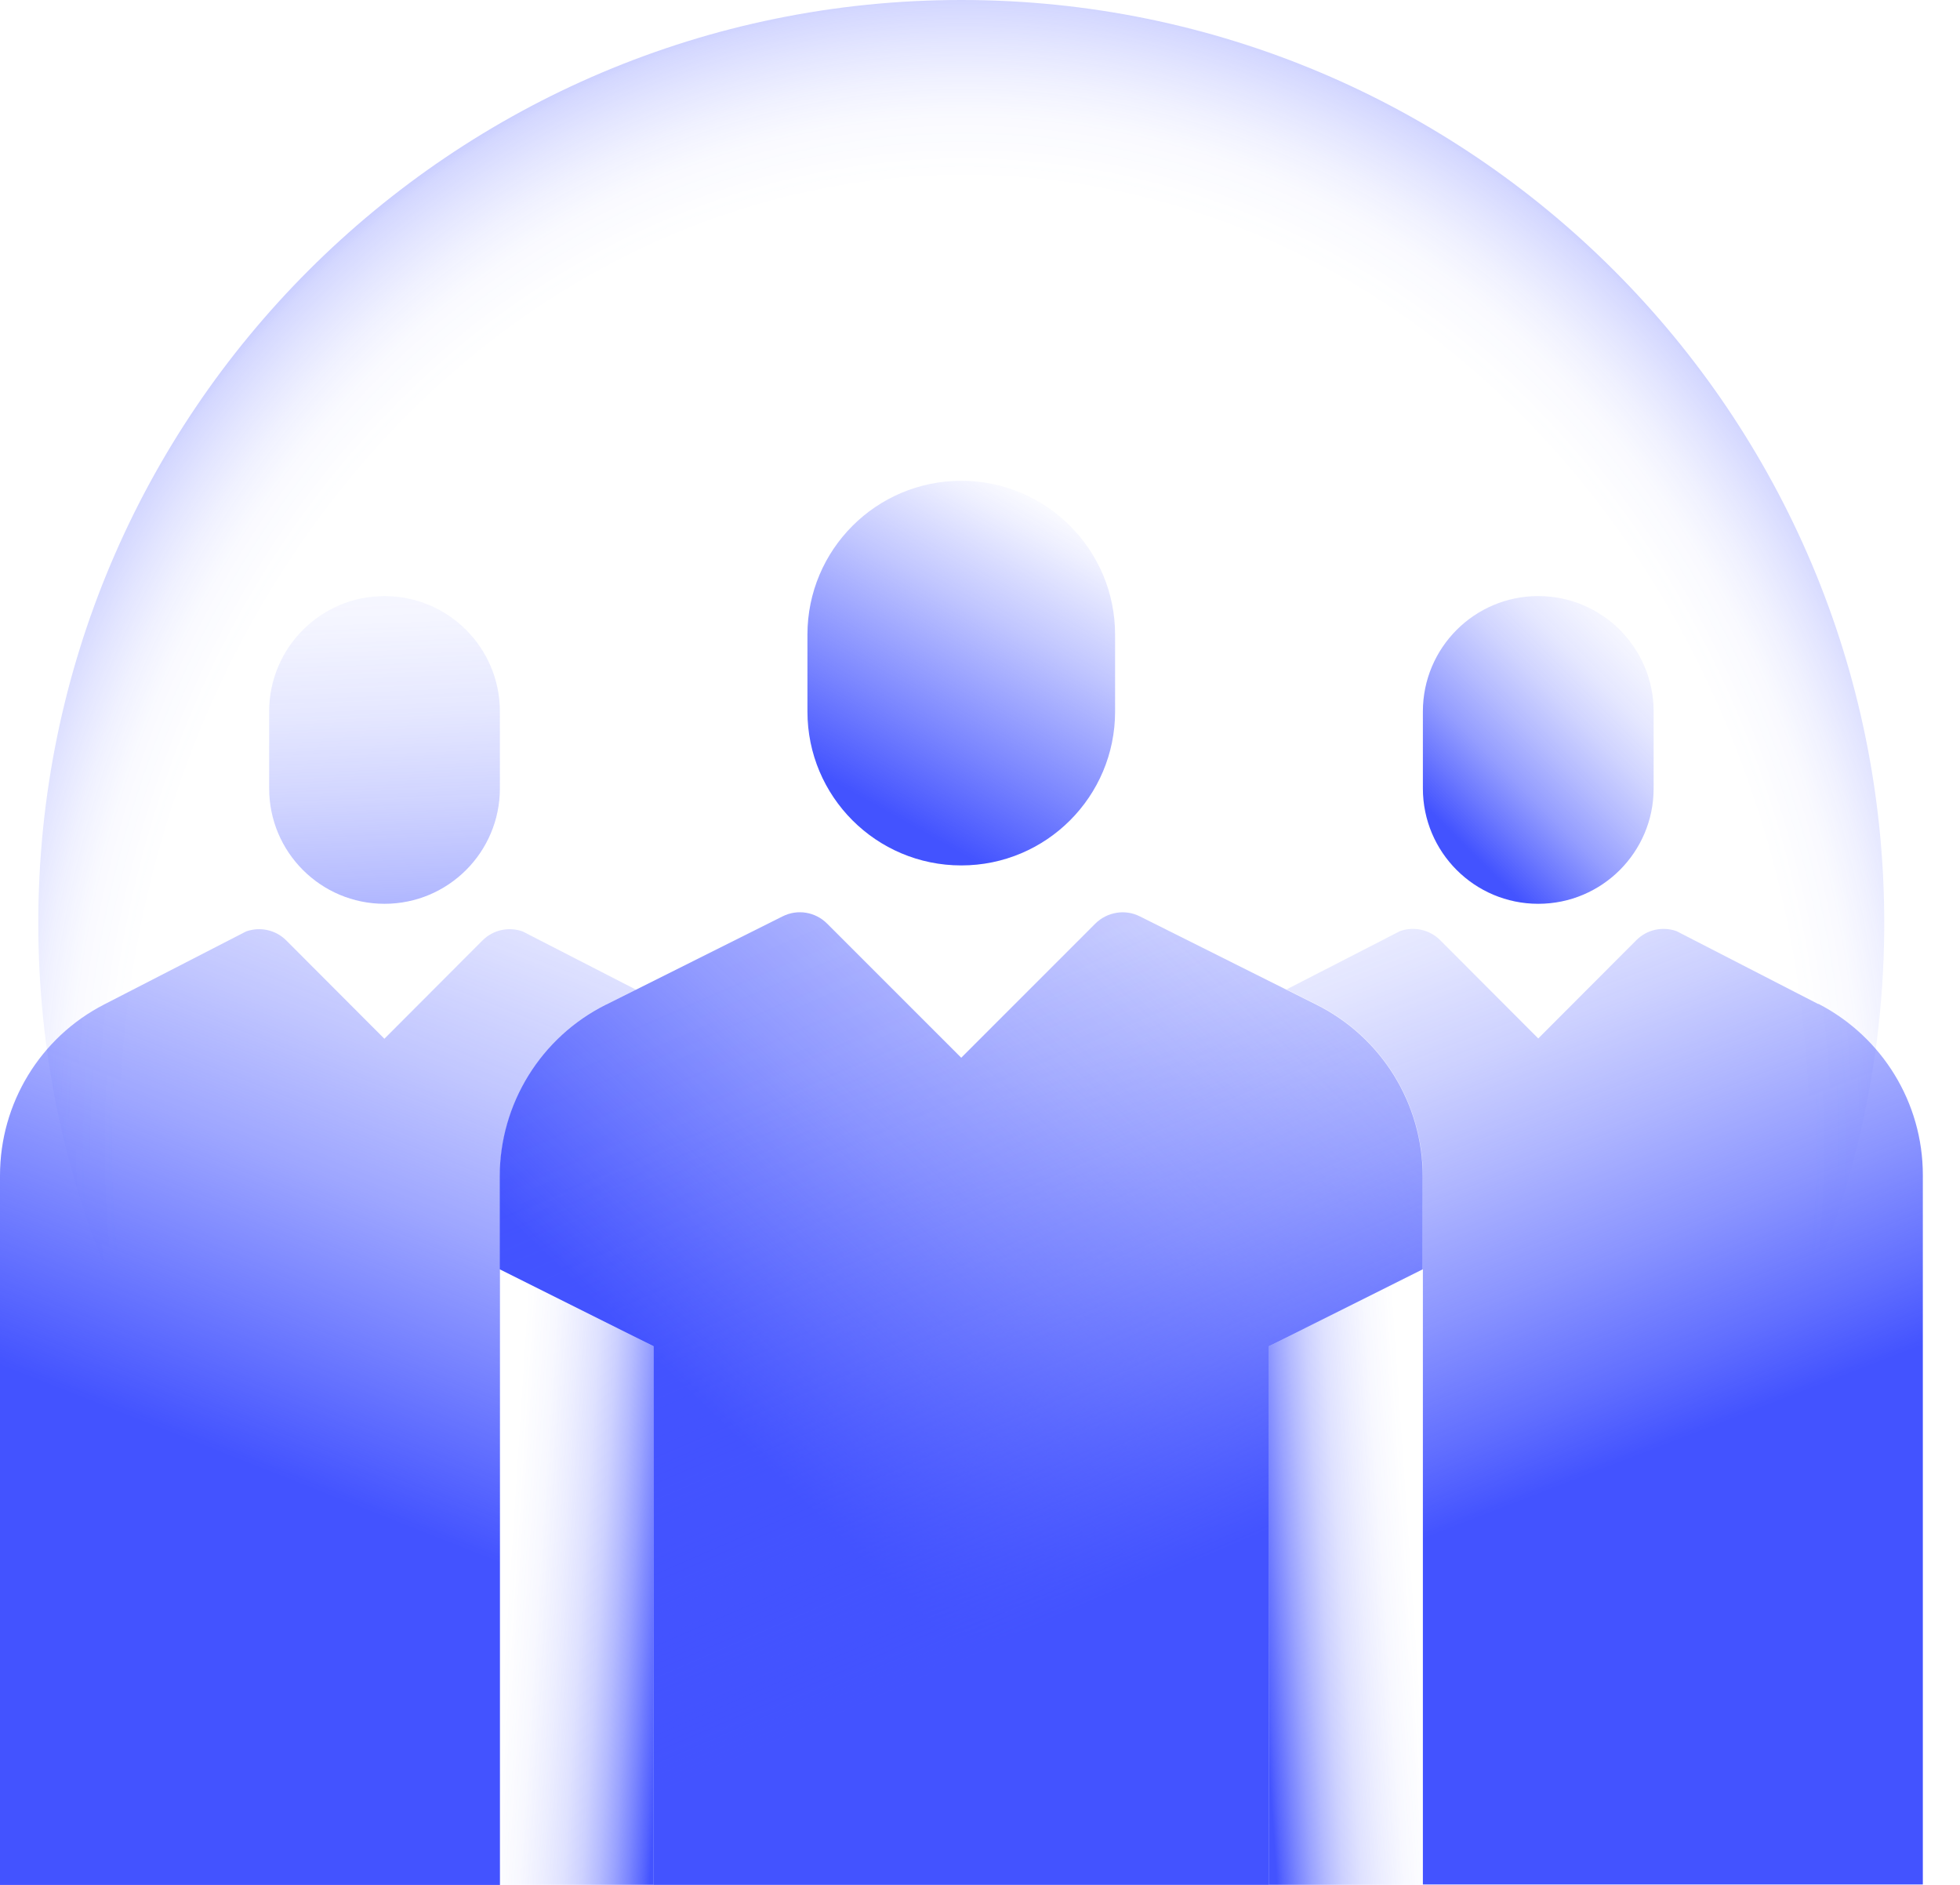
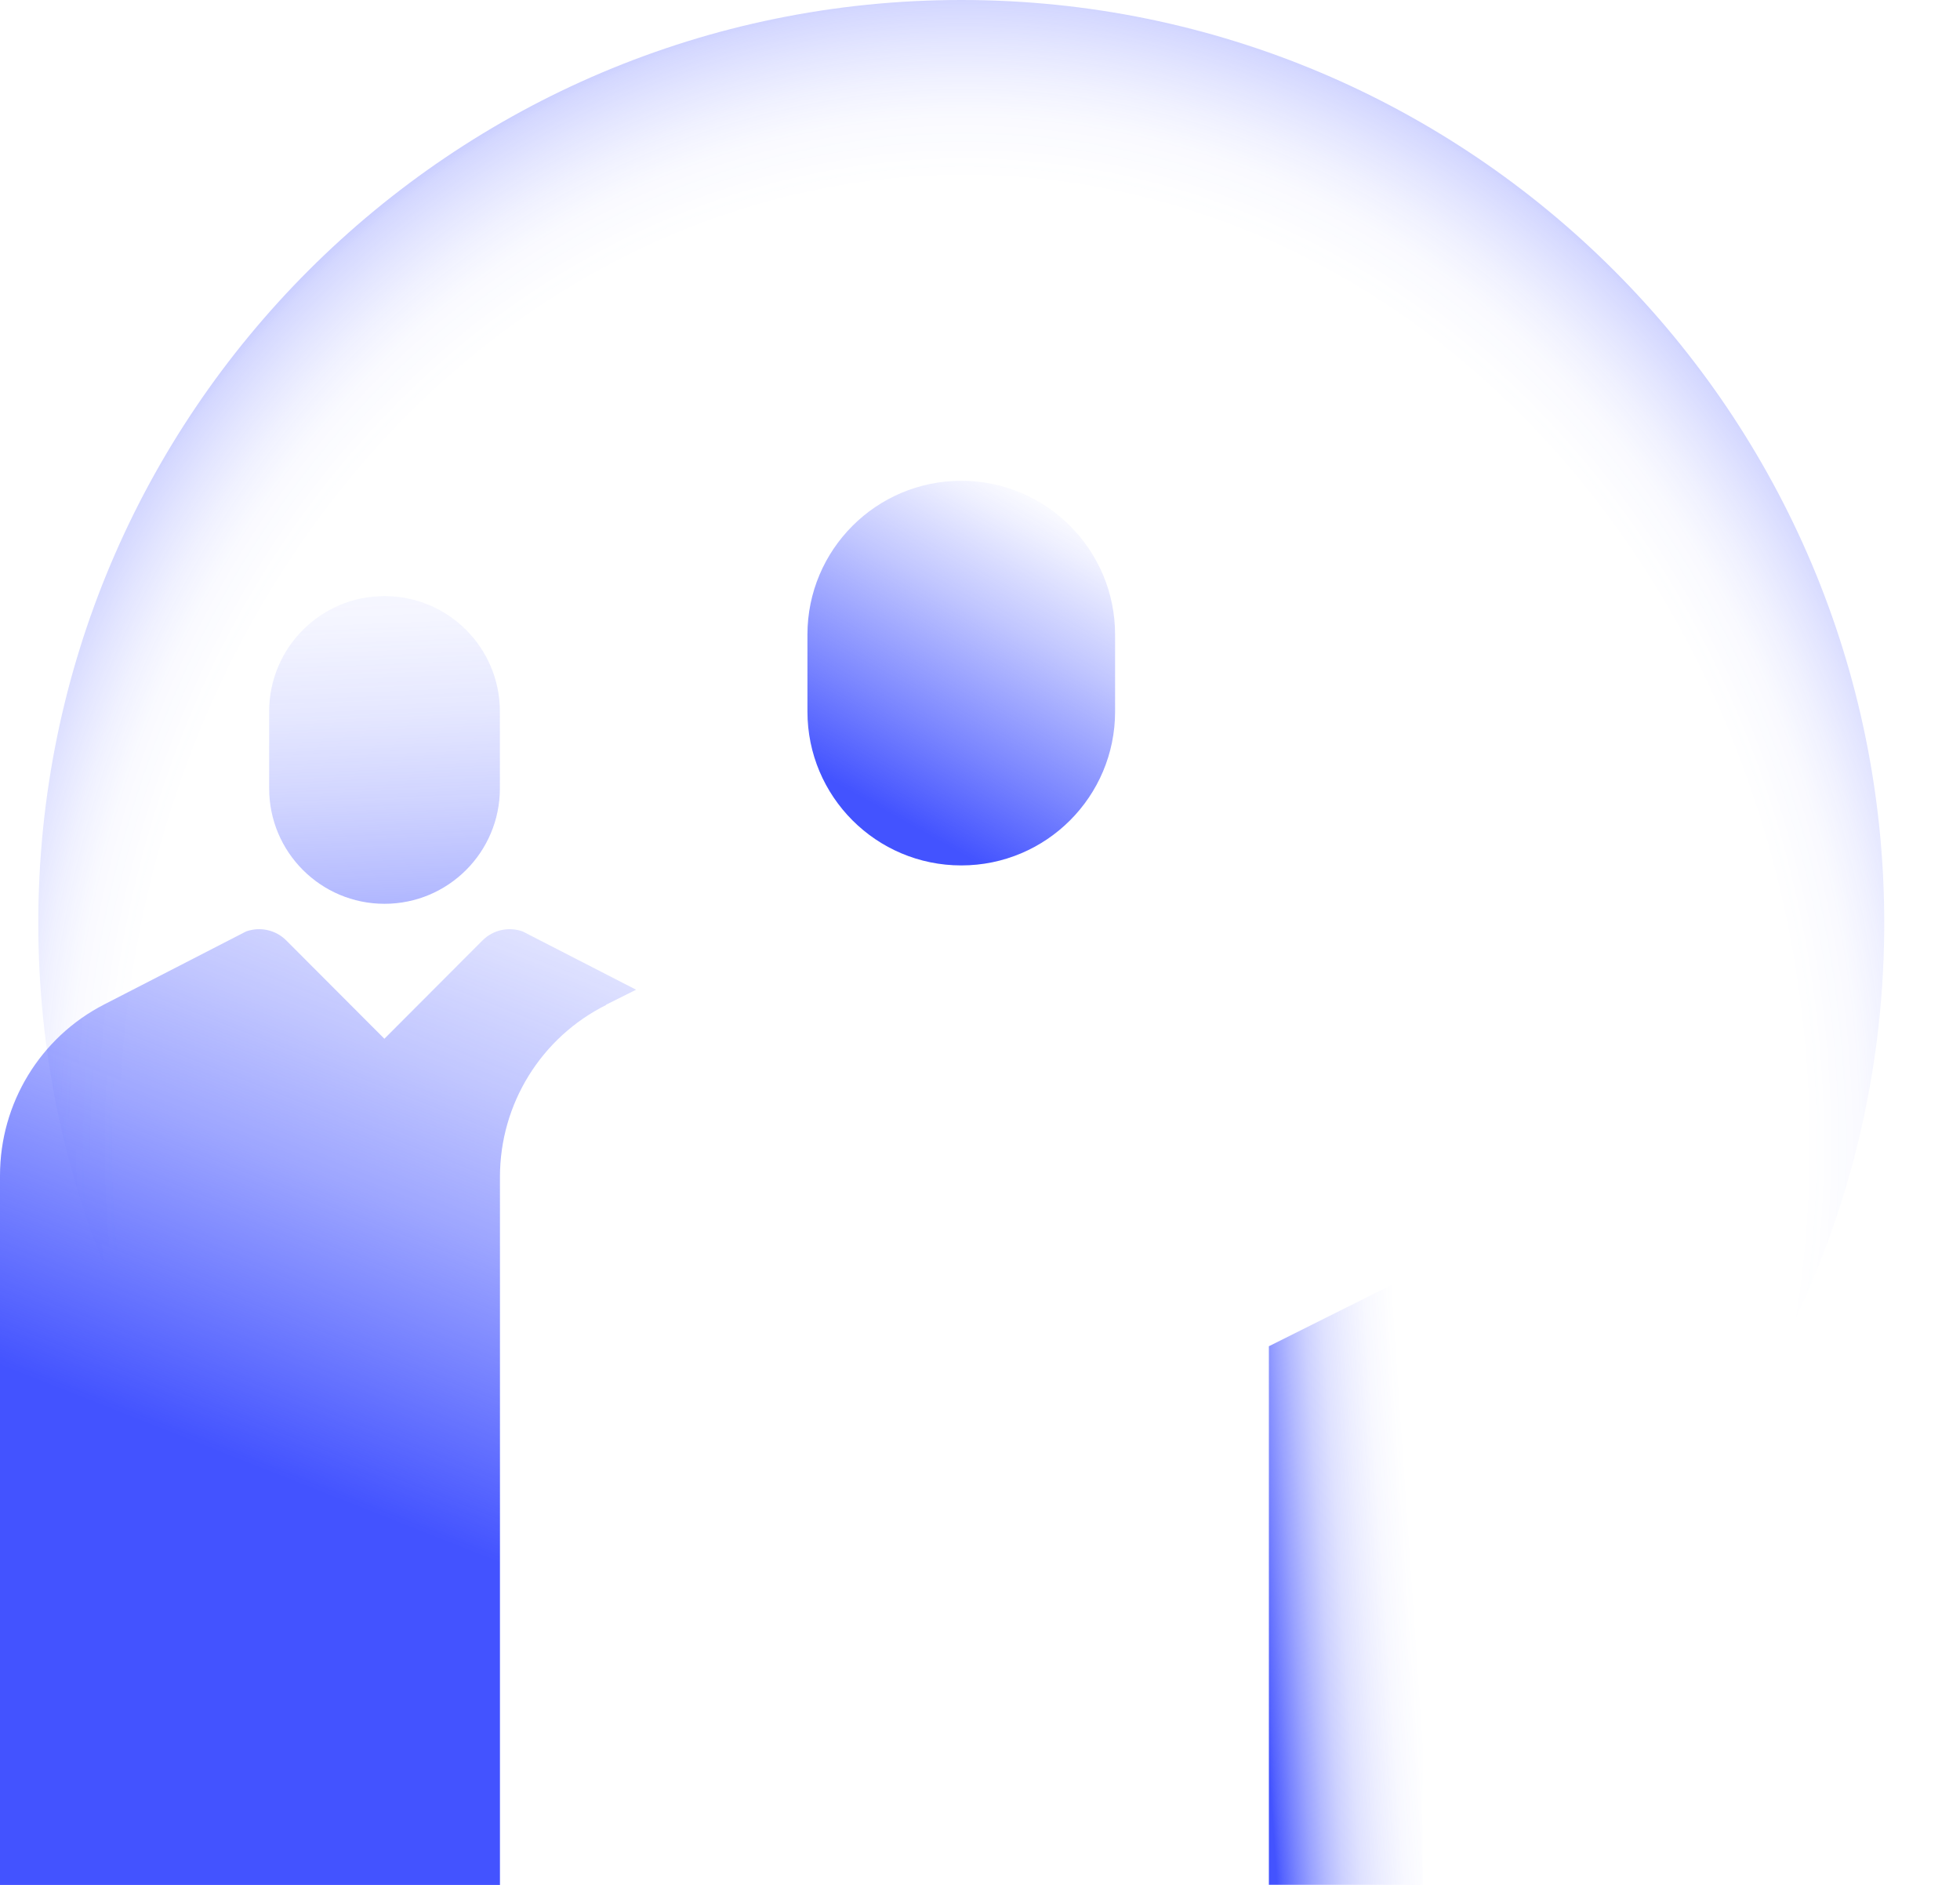
<svg xmlns="http://www.w3.org/2000/svg" width="52" height="50" viewBox="0 0 52 50" fill="none">
  <path d="M25.503 48.975C39.027 48.975 49.99 38.011 49.99 24.487C49.99 10.963 39.027 0 25.503 0C11.979 0 1.016 10.963 1.016 24.487C1.016 38.011 11.979 48.975 25.503 48.975Z" fill="url(#paint0_radial_2388_1948)" />
-   <path d="M43.872 18.873C43.872 17.183 42.501 15.812 40.811 15.812C39.12 15.812 37.75 17.183 37.75 18.873V20.914C37.75 22.605 39.12 23.975 40.811 23.975C42.501 23.975 43.872 22.605 43.872 20.914V18.873Z" fill="url(#paint1_linear_2388_1948)" />
-   <path d="M34.924 26.651L30.241 24.309C29.848 24.11 29.373 24.192 29.062 24.498L25.502 28.059L21.941 24.498C21.629 24.187 21.155 24.11 20.762 24.309L16.079 26.651C14.35 27.513 13.258 29.283 13.258 31.211V33.67L17.339 35.711V49.995H33.664V35.711L37.745 33.67V31.211C37.745 29.278 36.653 27.513 34.924 26.651Z" fill="url(#paint2_linear_2388_1948)" />
-   <path d="M34.924 26.651L30.241 24.309C29.848 24.11 29.373 24.192 29.062 24.498L25.502 28.059L21.941 24.498C21.629 24.187 21.155 24.11 20.762 24.309L16.079 26.651C14.35 27.513 13.258 29.283 13.258 31.211V33.67L17.339 35.711V49.995H33.664V35.711L37.745 33.67V31.211C37.745 29.278 36.653 27.513 34.924 26.651Z" fill="url(#paint3_linear_2388_1948)" />
  <path d="M33.664 49.997H37.745V33.672L33.664 35.712V49.997Z" fill="url(#paint4_linear_2388_1948)" />
-   <path d="M13.258 33.672V49.997H17.339V35.712L13.258 33.672Z" fill="url(#paint5_linear_2388_1948)" />
-   <path d="M48.239 26.634L44.479 24.7C44.106 24.568 43.693 24.66 43.413 24.94L40.811 27.547L38.209 24.94C37.928 24.66 37.515 24.568 37.143 24.7L34.133 26.246L34.929 26.644C36.658 27.506 37.75 29.276 37.75 31.205V49.989H51.014V31.169C51.014 29.256 49.942 27.506 48.244 26.629L48.239 26.634Z" fill="url(#paint6_linear_2388_1948)" />
  <path d="M16.08 26.652L16.876 26.254L13.866 24.708C13.493 24.576 13.08 24.667 12.8 24.948L10.198 27.555L7.596 24.948C7.316 24.667 6.902 24.576 6.53 24.708L2.77 26.642C1.066 27.514 0 29.269 0 31.182V50.002H13.264V31.218C13.264 29.284 14.356 27.519 16.085 26.657L16.08 26.652Z" fill="url(#paint7_linear_2388_1948)" />
  <path d="M29.584 16.835C29.584 14.581 27.757 12.754 25.503 12.754C23.249 12.754 21.422 14.581 21.422 16.835V18.876C21.422 21.13 23.249 22.957 25.503 22.957C27.757 22.957 29.584 21.13 29.584 18.876V16.835Z" fill="url(#paint8_linear_2388_1948)" />
  <path d="M13.262 18.873C13.262 17.183 11.892 15.812 10.201 15.812C8.511 15.812 7.141 17.183 7.141 18.873V20.914C7.141 22.605 8.511 23.975 10.201 23.975C11.892 23.975 13.262 22.605 13.262 20.914V18.873Z" fill="url(#paint9_linear_2388_1948)" />
  <defs>
    <radialGradient id="paint0_radial_2388_1948" cx="0" cy="0" r="1" gradientUnits="userSpaceOnUse" gradientTransform="translate(25.585 30.288) rotate(90) scale(32.92 29.299)">
      <stop offset="0.63" stop-color="#4353FF" stop-opacity="0" />
      <stop offset="0.77" stop-color="#4353FF" stop-opacity="0" />
      <stop offset="0.82" stop-color="#4353FF" stop-opacity="0.03" />
      <stop offset="0.85" stop-color="#4353FF" stop-opacity="0.08" />
      <stop offset="0.88" stop-color="#4353FF" stop-opacity="0.15" />
      <stop offset="0.91" stop-color="#4353FF" stop-opacity="0.23" />
      <stop offset="0.93" stop-color="#4353FF" stop-opacity="0.34" />
      <stop offset="0.95" stop-color="#4353FF" stop-opacity="0.47" />
      <stop offset="0.97" stop-color="#4353FF" stop-opacity="0.61" />
      <stop offset="0.98" stop-color="#4353FF" stop-opacity="0.78" />
      <stop offset="1" stop-color="#4353FF" />
    </radialGradient>
    <linearGradient id="paint1_linear_2388_1948" x1="38.561" y1="22.143" x2="44.948" y2="15.756" gradientUnits="userSpaceOnUse">
      <stop stop-color="#4353FF" />
      <stop offset="0.12" stop-color="#4353FF" stop-opacity="0.78" />
      <stop offset="0.24" stop-color="#4353FF" stop-opacity="0.57" />
      <stop offset="0.37" stop-color="#4353FF" stop-opacity="0.4" />
      <stop offset="0.5" stop-color="#4353FF" stop-opacity="0.25" />
      <stop offset="0.62" stop-color="#4353FF" stop-opacity="0.14" />
      <stop offset="0.75" stop-color="#4353FF" stop-opacity="0.06" />
      <stop offset="0.88" stop-color="#4353FF" stop-opacity="0.02" />
      <stop offset="1" stop-color="#4353FF" stop-opacity="0" />
    </linearGradient>
    <linearGradient id="paint2_linear_2388_1948" x1="22.313" y1="40.777" x2="45.897" y2="16.142" gradientUnits="userSpaceOnUse">
      <stop stop-color="#4353FF" />
      <stop offset="0.12" stop-color="#4353FF" stop-opacity="0.78" />
      <stop offset="0.24" stop-color="#4353FF" stop-opacity="0.58" />
      <stop offset="0.37" stop-color="#4353FF" stop-opacity="0.4" />
      <stop offset="0.5" stop-color="#4353FF" stop-opacity="0.26" />
      <stop offset="0.63" stop-color="#4353FF" stop-opacity="0.14" />
      <stop offset="0.75" stop-color="#4353FF" stop-opacity="0.06" />
      <stop offset="0.88" stop-color="#4353FF" stop-opacity="0.02" />
      <stop offset="1" stop-color="#4353FF" stop-opacity="0" />
    </linearGradient>
    <linearGradient id="paint3_linear_2388_1948" x1="28.695" y1="42.725" x2="20.283" y2="23.345" gradientUnits="userSpaceOnUse">
      <stop stop-color="#4353FF" />
      <stop offset="0.12" stop-color="#4353FF" stop-opacity="0.78" />
      <stop offset="0.24" stop-color="#4353FF" stop-opacity="0.58" />
      <stop offset="0.37" stop-color="#4353FF" stop-opacity="0.4" />
      <stop offset="0.5" stop-color="#4353FF" stop-opacity="0.26" />
      <stop offset="0.63" stop-color="#4353FF" stop-opacity="0.14" />
      <stop offset="0.75" stop-color="#4353FF" stop-opacity="0.06" />
      <stop offset="0.88" stop-color="#4353FF" stop-opacity="0.02" />
      <stop offset="1" stop-color="#4353FF" stop-opacity="0" />
    </linearGradient>
    <linearGradient id="paint4_linear_2388_1948" x1="38.786" y1="41.763" x2="33.343" y2="42.135" gradientUnits="userSpaceOnUse">
      <stop stop-color="#4353FF" stop-opacity="0" />
      <stop offset="0.24" stop-color="#4353FF" stop-opacity="0" />
      <stop offset="0.38" stop-color="#4353FF" stop-opacity="0.04" />
      <stop offset="0.49" stop-color="#4353FF" stop-opacity="0.1" />
      <stop offset="0.59" stop-color="#4353FF" stop-opacity="0.17" />
      <stop offset="0.68" stop-color="#4353FF" stop-opacity="0.27" />
      <stop offset="0.76" stop-color="#4353FF" stop-opacity="0.4" />
      <stop offset="0.83" stop-color="#4353FF" stop-opacity="0.54" />
      <stop offset="0.9" stop-color="#4353FF" stop-opacity="0.71" />
      <stop offset="0.97" stop-color="#4353FF" stop-opacity="0.9" />
      <stop offset="1" stop-color="#4353FF" />
    </linearGradient>
    <linearGradient id="paint5_linear_2388_1948" x1="12.161" y1="41.763" x2="17.737" y2="42.12" gradientUnits="userSpaceOnUse">
      <stop stop-color="#4353FF" stop-opacity="0" />
      <stop offset="0.24" stop-color="#4353FF" stop-opacity="0" />
      <stop offset="0.38" stop-color="#4353FF" stop-opacity="0.04" />
      <stop offset="0.49" stop-color="#4353FF" stop-opacity="0.1" />
      <stop offset="0.59" stop-color="#4353FF" stop-opacity="0.17" />
      <stop offset="0.68" stop-color="#4353FF" stop-opacity="0.27" />
      <stop offset="0.76" stop-color="#4353FF" stop-opacity="0.4" />
      <stop offset="0.83" stop-color="#4353FF" stop-opacity="0.54" />
      <stop offset="0.9" stop-color="#4353FF" stop-opacity="0.71" />
      <stop offset="0.97" stop-color="#4353FF" stop-opacity="0.9" />
      <stop offset="1" stop-color="#4353FF" />
    </linearGradient>
    <linearGradient id="paint6_linear_2388_1948" x1="43.754" y1="38.5" x2="35.531" y2="17.293" gradientUnits="userSpaceOnUse">
      <stop stop-color="#4353FF" />
      <stop offset="0.09" stop-color="#4353FF" stop-opacity="0.84" />
      <stop offset="0.23" stop-color="#4353FF" stop-opacity="0.62" />
      <stop offset="0.37" stop-color="#4353FF" stop-opacity="0.43" />
      <stop offset="0.5" stop-color="#4353FF" stop-opacity="0.27" />
      <stop offset="0.63" stop-color="#4353FF" stop-opacity="0.15" />
      <stop offset="0.76" stop-color="#4353FF" stop-opacity="0.07" />
      <stop offset="0.89" stop-color="#4353FF" stop-opacity="0.02" />
      <stop offset="1" stop-color="#4353FF" stop-opacity="0" />
    </linearGradient>
    <linearGradient id="paint7_linear_2388_1948" x1="7.055" y1="39.013" x2="15.764" y2="16.995" gradientUnits="userSpaceOnUse">
      <stop stop-color="#4353FF" />
      <stop offset="0.17" stop-color="#4353FF" stop-opacity="0.75" />
      <stop offset="0.33" stop-color="#4353FF" stop-opacity="0.52" />
      <stop offset="0.49" stop-color="#4353FF" stop-opacity="0.33" />
      <stop offset="0.64" stop-color="#4353FF" stop-opacity="0.19" />
      <stop offset="0.78" stop-color="#4353FF" stop-opacity="0.08" />
      <stop offset="0.9" stop-color="#4353FF" stop-opacity="0.02" />
      <stop offset="1" stop-color="#4353FF" stop-opacity="0" />
    </linearGradient>
    <linearGradient id="paint8_linear_2388_1948" x1="28.11" y1="13.218" x2="23.462" y2="21.488" gradientUnits="userSpaceOnUse">
      <stop stop-color="#4353FF" stop-opacity="0" />
      <stop offset="0.12" stop-color="#4353FF" stop-opacity="0.09" />
      <stop offset="0.38" stop-color="#4353FF" stop-opacity="0.33" />
      <stop offset="0.74" stop-color="#4353FF" stop-opacity="0.71" />
      <stop offset="1" stop-color="#4353FF" />
    </linearGradient>
    <linearGradient id="paint9_linear_2388_1948" x1="12.242" y1="30.607" x2="11.477" y2="11.731" gradientUnits="userSpaceOnUse">
      <stop stop-color="#4353FF" />
      <stop offset="0.12" stop-color="#4353FF" stop-opacity="0.78" />
      <stop offset="0.24" stop-color="#4353FF" stop-opacity="0.57" />
      <stop offset="0.37" stop-color="#4353FF" stop-opacity="0.4" />
      <stop offset="0.5" stop-color="#4353FF" stop-opacity="0.25" />
      <stop offset="0.62" stop-color="#4353FF" stop-opacity="0.14" />
      <stop offset="0.75" stop-color="#4353FF" stop-opacity="0.06" />
      <stop offset="0.88" stop-color="#4353FF" stop-opacity="0.02" />
      <stop offset="1" stop-color="#4353FF" stop-opacity="0" />
    </linearGradient>
  </defs>
</svg>